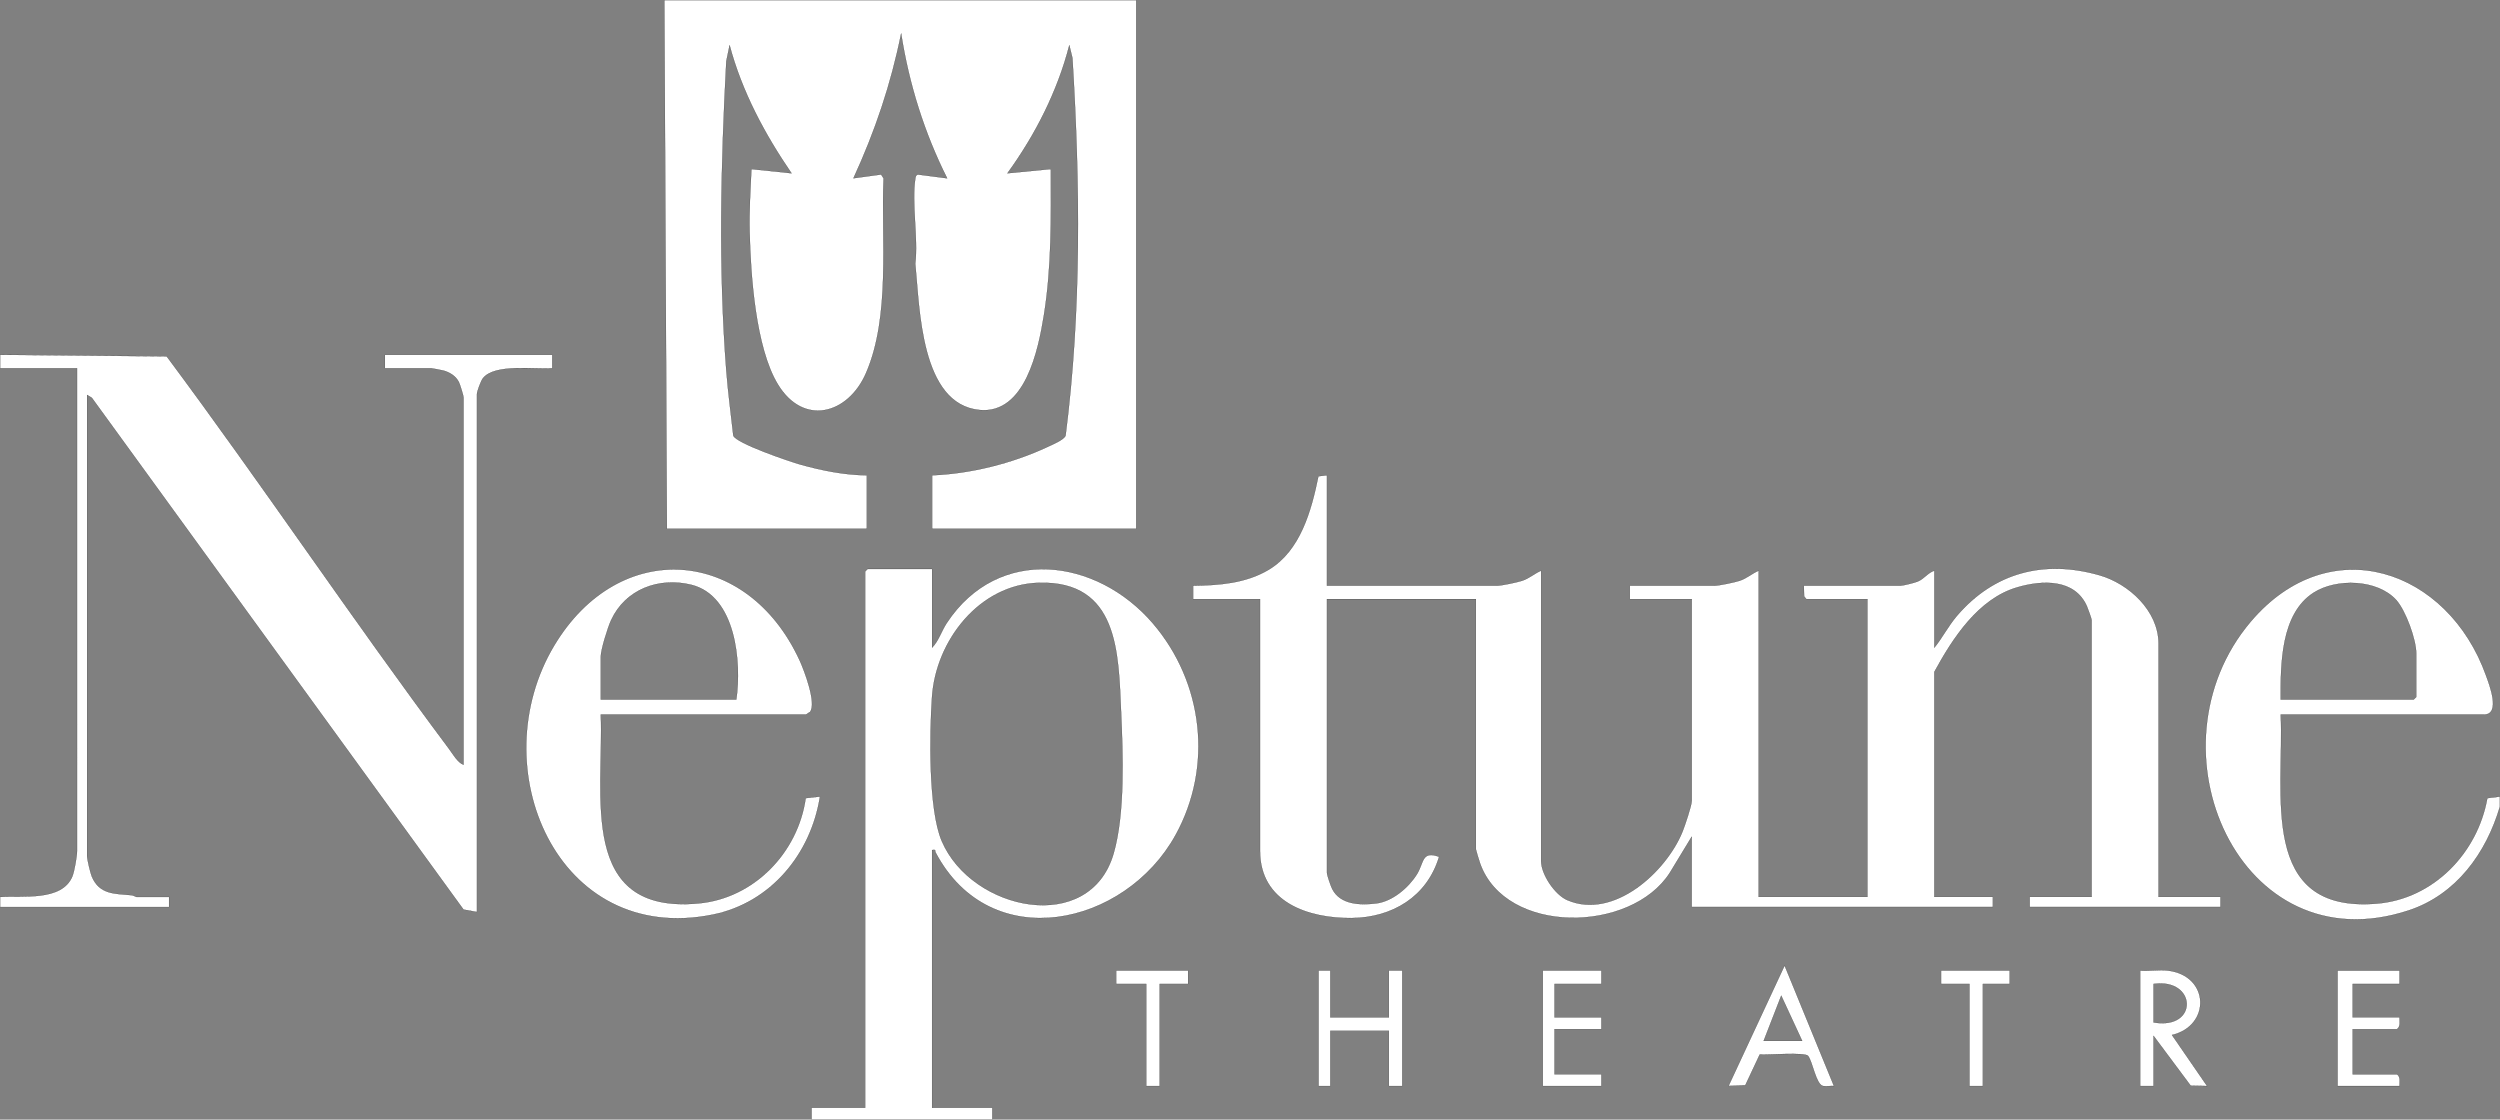
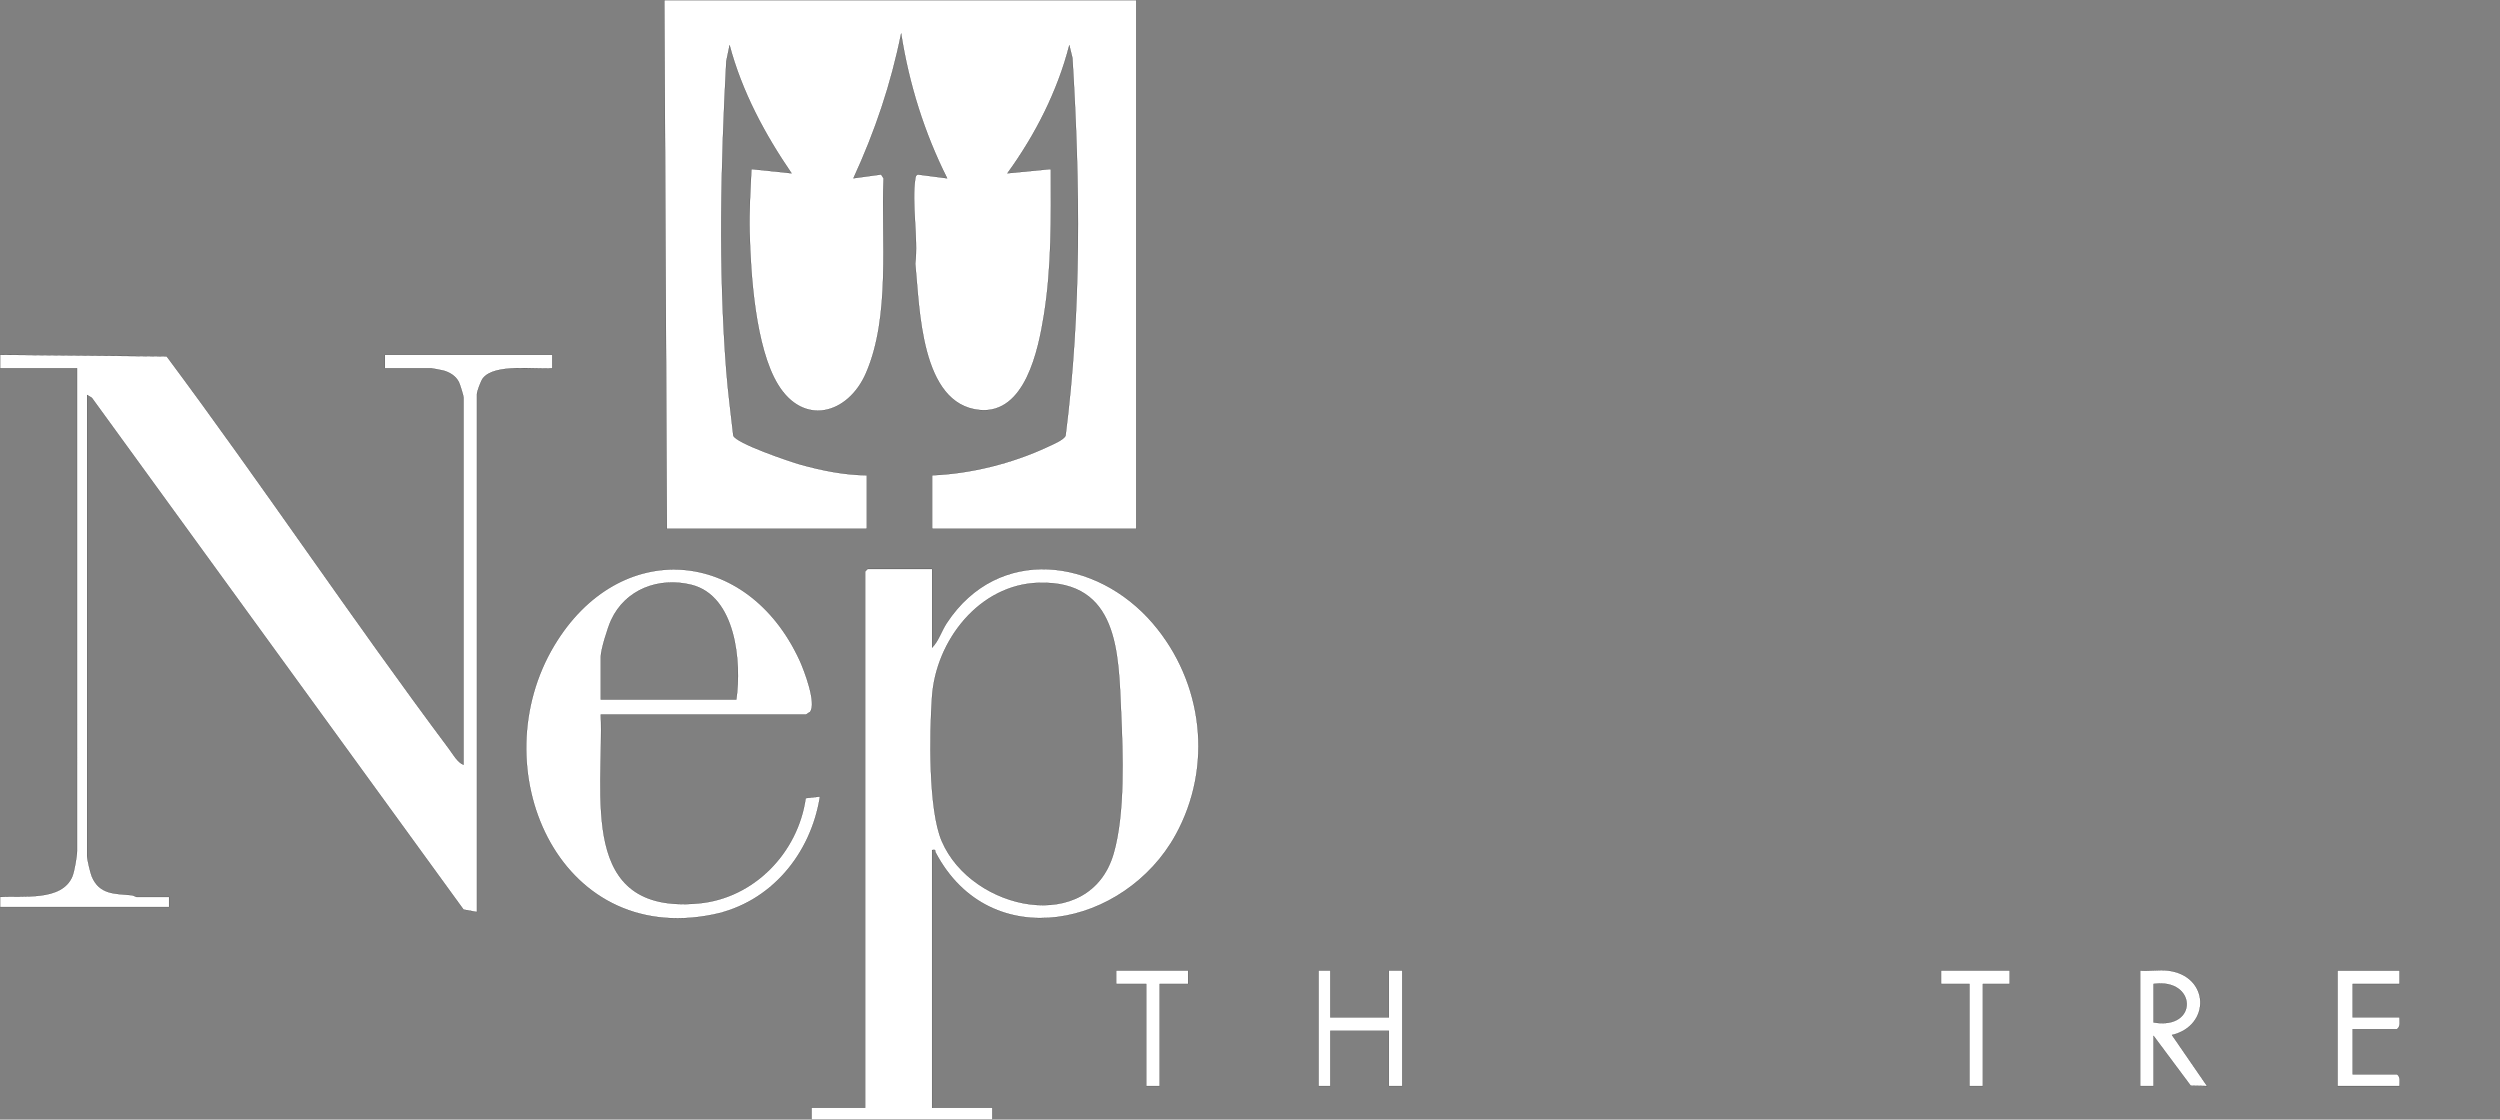
<svg xmlns="http://www.w3.org/2000/svg" id="Layer_2" data-name="Layer 2" viewBox="0 0 1429.34 640.1">
  <rect x="0" y="0" width="1429.34" height="640.1" fill="#808080" stroke="none" />
  <defs>
    <style>
      .cls-1 {
        fill: none;
      }

      .cls-2 {
        fill: #fff;
        stroke: #000;
        stroke-miterlimit: 10;
        stroke-width: .1px;
      }
    </style>
  </defs>
  <g id="Layer_1-2" data-name="Layer 1">
    <g>
-       <rect class="cls-1" x=".05" y=".05" width="1429.24" height="640" />
      <g>
        <path class="cls-2" d="M649.62.05v302.3h-116.71v-30.61c21.97-.83,45.8-6.82,65.7-16.09,2.67-1.24,9.73-4.15,10.62-6.6,9.12-71.5,8.32-144,3.92-215.87l-1.78-7.29c-6.76,26.32-19.5,51.3-35.4,73.18l24.86-2.4c.06,27.91.46,55.97-3.98,83.55-3.16,19.63-10.62,56.57-36.67,54.2-34.04-3.11-34.33-58.54-36.88-83.65,1.72-14.89-2.18-34.55.04-48.83.15-.97.34-1.82,1.4-2.17l16.78,2.17c-13.04-25.91-21.85-54.07-26.3-82.77-5.73,28.67-15.04,56.26-27.28,82.75l15.84-2.15,1.4,2.17c-1.44,34.8,4.08,78.88-10.07,111.43-10.2,23.48-35.72,30.53-50.37,6.4-12.78-21.05-15.57-62.65-16.15-87.17-.28-12.02.45-23.95,1.01-35.92l22.95,2.39c-15.33-22.38-28.4-46.81-35.4-73.18l-1.89,9.09c-3.12,58.84-4.56,118.14,0,176.96.96,12.38,2.63,24.79,4,37.13,1.64,4.42,32.26,14.81,38.08,16.45,12.28,3.45,25.45,6.13,38.26,6.22v30.61h-114.32L379.84.05h269.78Z" />
        <path class="cls-2" d="M.05,202.86l95.25.89c54.96,73.82,106.21,150.52,161.3,224.23,2.24,3,5.04,8.07,8.43,9.26v-209.99c0-.92-2.07-7.6-2.68-8.8-1.75-3.44-5.13-5.55-8.74-6.56-.83-.23-6.83-1.38-7.23-1.38h-26.31v-7.65h95.67v7.66c-9.93.82-32.93-2.8-39.66,5.78-1.12,1.43-3.39,7.55-3.39,9.05v296.08l-7.69-1.4L52.49,227.43l-2.7-1.61v263.56c0,1.8,1.86,9.68,2.68,11.67,4.35,10.58,13.4,9.88,22.71,10.77,1.21.12,2.53,1,2.83,1h18.65v5.75s-96.62,0-96.62,0v-5.74c12.81-.89,35.32,2.65,41.32-11.77,1.18-2.83,2.68-11.66,2.68-14.54V210.51H.05v-7.65Z" />
-         <path class="cls-2" d="M1429.29,461.16c-7.8,26.58-24.96,50.38-52.11,59.34-96.87,32-151.47-92.96-90.41-165.03,45.26-53.42,112.87-30.04,134.62,30.83,1.76,4.93,8.56,22.24-1.19,22.24h-116.23c2.05,45.33-13.1,113.71,54.99,108.09,32.39-2.68,57.58-29.01,63.13-60.28l7.2-.93v5.74ZM1303.97,399.93h76.05l1.43-1.43v-24.87c0-7.94-6.03-24.61-11.48-30.61-10.8-11.88-34.21-12.48-47.2-4.15-18.89,12.11-18.88,41.12-18.81,61.07Z" />
-         <path class="cls-2" d="M758.67,271.74v63.14h97.1c2.62,0,11.56-1.9,14.4-2.82,4.22-1.37,7.08-4.14,10.95-5.79v165.98c0,7.62,7.81,19.3,14.94,22.37,26.47,11.41,56.53-16.07,65.89-39.13,1.29-3.18,5.28-14.97,5.28-17.68v-115.28h-35.4v-7.65h48.31c2.62,0,11.56-1.9,14.4-2.82,4.22-1.37,7.08-4.14,10.95-5.79v186.55h62.18v-170.28h-34.92l-1.28-1.58-.15-6.07h55.01c1.64,0,8.15-1.65,10.04-2.4,3.75-1.49,5.88-5.11,9.57-6.21v44.01c4.67-5.78,8.04-12.51,12.9-18.19,21.31-24.91,50.01-32.24,81.57-23.2,16.67,4.78,33.71,20.34,33.71,38.99v144.93h35.4v5.74h-109.06v-5.74h35.4v-158.33c0-.6-2.18-6.7-2.69-7.84-7-15.85-25.59-15.03-39.9-10.83-22.25,6.52-36.86,29.11-47.34,48.33v128.67h33.48v5.74h-172.2v-40.18l-12.46,20.54c-22.12,34.77-93.94,35.79-108.53-5.26-.39-1.11-2.41-7.69-2.41-8.11v-143.02h-85.14v156.41c0,1.39,2.21,7.76,3.05,9.39,4.65,9.02,16.05,9.28,25.07,8.2,9.27-1.11,18.6-9.07,23.37-16.8,4.07-6.6,2.59-13.5,12.61-9.87-6.83,22.85-26.79,34.83-50.07,35.03-24.69.21-52.3-8.93-52.3-38.38v-143.98h-38.27v-7.66c14.82-.19,30.07-1.34,43.08-9.05,18.33-10.87,24.55-33.95,28.56-53.53l4.89-.55Z" />
        <path class="cls-2" d="M532.91,325.31v44.96c3.76-3.81,5.33-9.43,8.39-14.09,29.47-44.71,85.78-37.2,117.86.24,28.84,33.65,34.54,81.91,12.96,121.01-28.84,52.26-105.93,69.34-137.22,9.96-.51-.97.53-1.83-2-1.37v147.32h34.44v6.7h-103.32v-6.7h30.61v-306.61l1.43-1.43h36.83ZM593.97,333.2c-34,.91-58.89,33.01-61.1,65.26-1.41,20.61-2.19,64.33,5.61,82.48,17.17,39.96,84.67,54.05,98.22,7,6.61-22.93,5.33-56.87,4.27-80.79-1.51-34.08-1.51-75.17-47-73.95Z" />
        <path class="cls-2" d="M343.49,408.54c1.82,46.2-13.39,114.33,55.84,107.98,31.84-2.92,56.91-29.09,61.31-60.19l8.17-.91c-5.15,32.75-28.03,60.73-61.19,67.47-89.32,18.16-132.46-84.32-90.73-153.87,37.23-62.05,110.51-56.22,140.3,8.56,2.57,5.58,9.9,24.78,5.88,29.52-.7.25-1.96,1.44-2.39,1.44h-117.19ZM420.98,399.93c3.08-21.23-.24-59.32-25.77-65.59-18.53-4.55-37.69,2.58-45.84,20.29-1.9,4.13-5.88,16.8-5.88,20.91v24.39h77.49Z" />
        <path class="cls-2" d="M1239.39,554.91c24.11,2.85,24.68,31.65,2.4,36.83l20.08,29.18-9.37-.19-21.24-28.5v28.7h-7.65v-66.01c5.04.42,10.86-.58,15.78,0ZM1231.26,584.56c25.86,4.47,24.73-25.52,0-22v22Z" />
        <polygon class="cls-2" points="760.59 554.91 760.59 581.69 794.07 581.69 794.07 554.91 801.72 554.91 801.72 620.92 794.07 620.92 794.07 589.35 760.59 589.35 760.59 620.92 753.89 620.92 753.89 554.91 760.59 554.91" />
-         <path class="cls-2" d="M1048.54,620.91c-1.98-.18-4.32.36-6.22,0-4.03-.74-5.98-14.04-8.6-17.23-1.79-2.18-23.26-.45-27.6-.8l-8.25,17.58-9.6.43,32.05-68.86,28.21,68.87ZM1030.36,595.09l-11.96-25.84-10.04,25.84h22Z" />
        <path class="cls-2" d="M1371.89,554.91v7.65h-26.79v19.13h26.79c-.07,2.33.73,5.15-1.43,6.7h-25.35v25.83h25.35c2.16,1.55,1.37,4.37,1.43,6.7h-35.4v-66.01h35.4Z" />
-         <polygon class="cls-2" points="915.57 554.91 915.57 562.56 888.78 562.56 888.78 581.69 915.57 581.69 915.57 588.39 888.78 588.39 888.78 614.22 915.57 614.22 915.57 620.92 882.08 620.92 882.08 554.91 915.57 554.91" />
        <polygon class="cls-2" points="679.27 554.91 679.27 562.56 663.01 562.56 663.01 620.92 655.36 620.92 655.36 562.56 638.14 562.56 638.14 554.91 679.27 554.91" />
        <polygon class="cls-2" points="1148.99 554.91 1148.99 562.56 1133.68 562.56 1133.68 620.92 1126.03 620.92 1126.03 562.56 1109.77 562.56 1109.77 554.91 1148.99 554.91" />
      </g>
    </g>
  </g>
</svg>